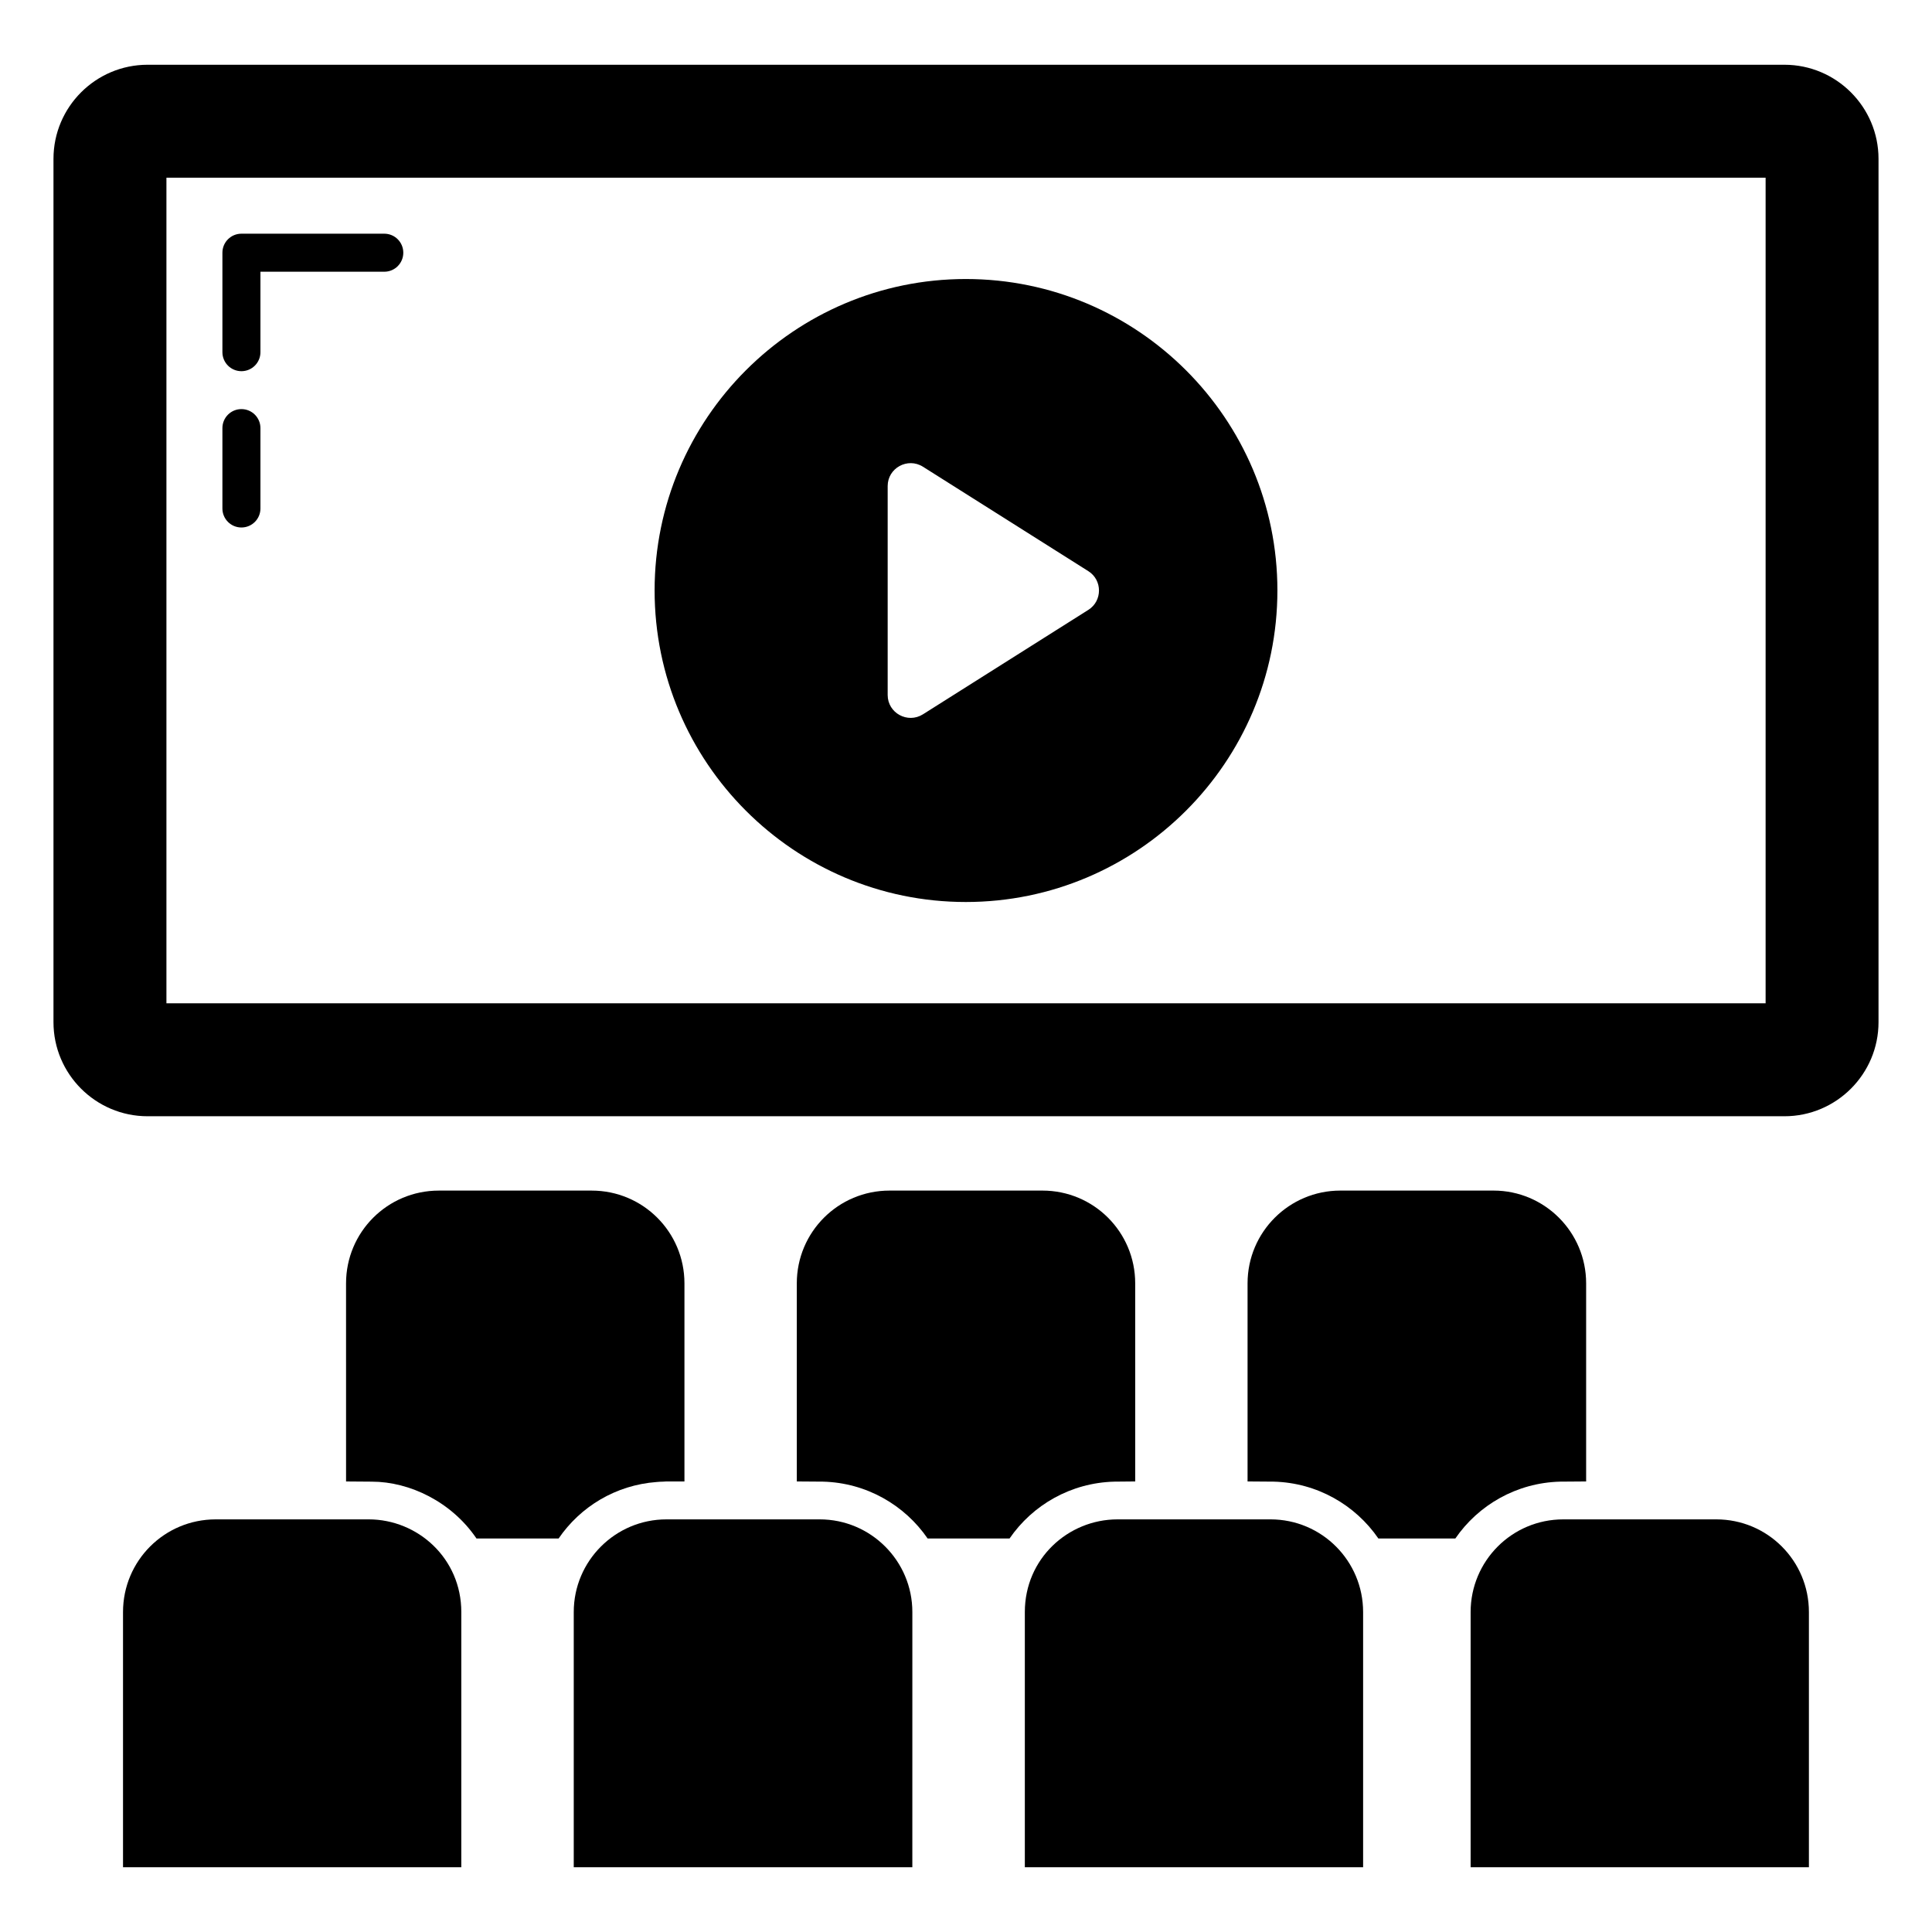
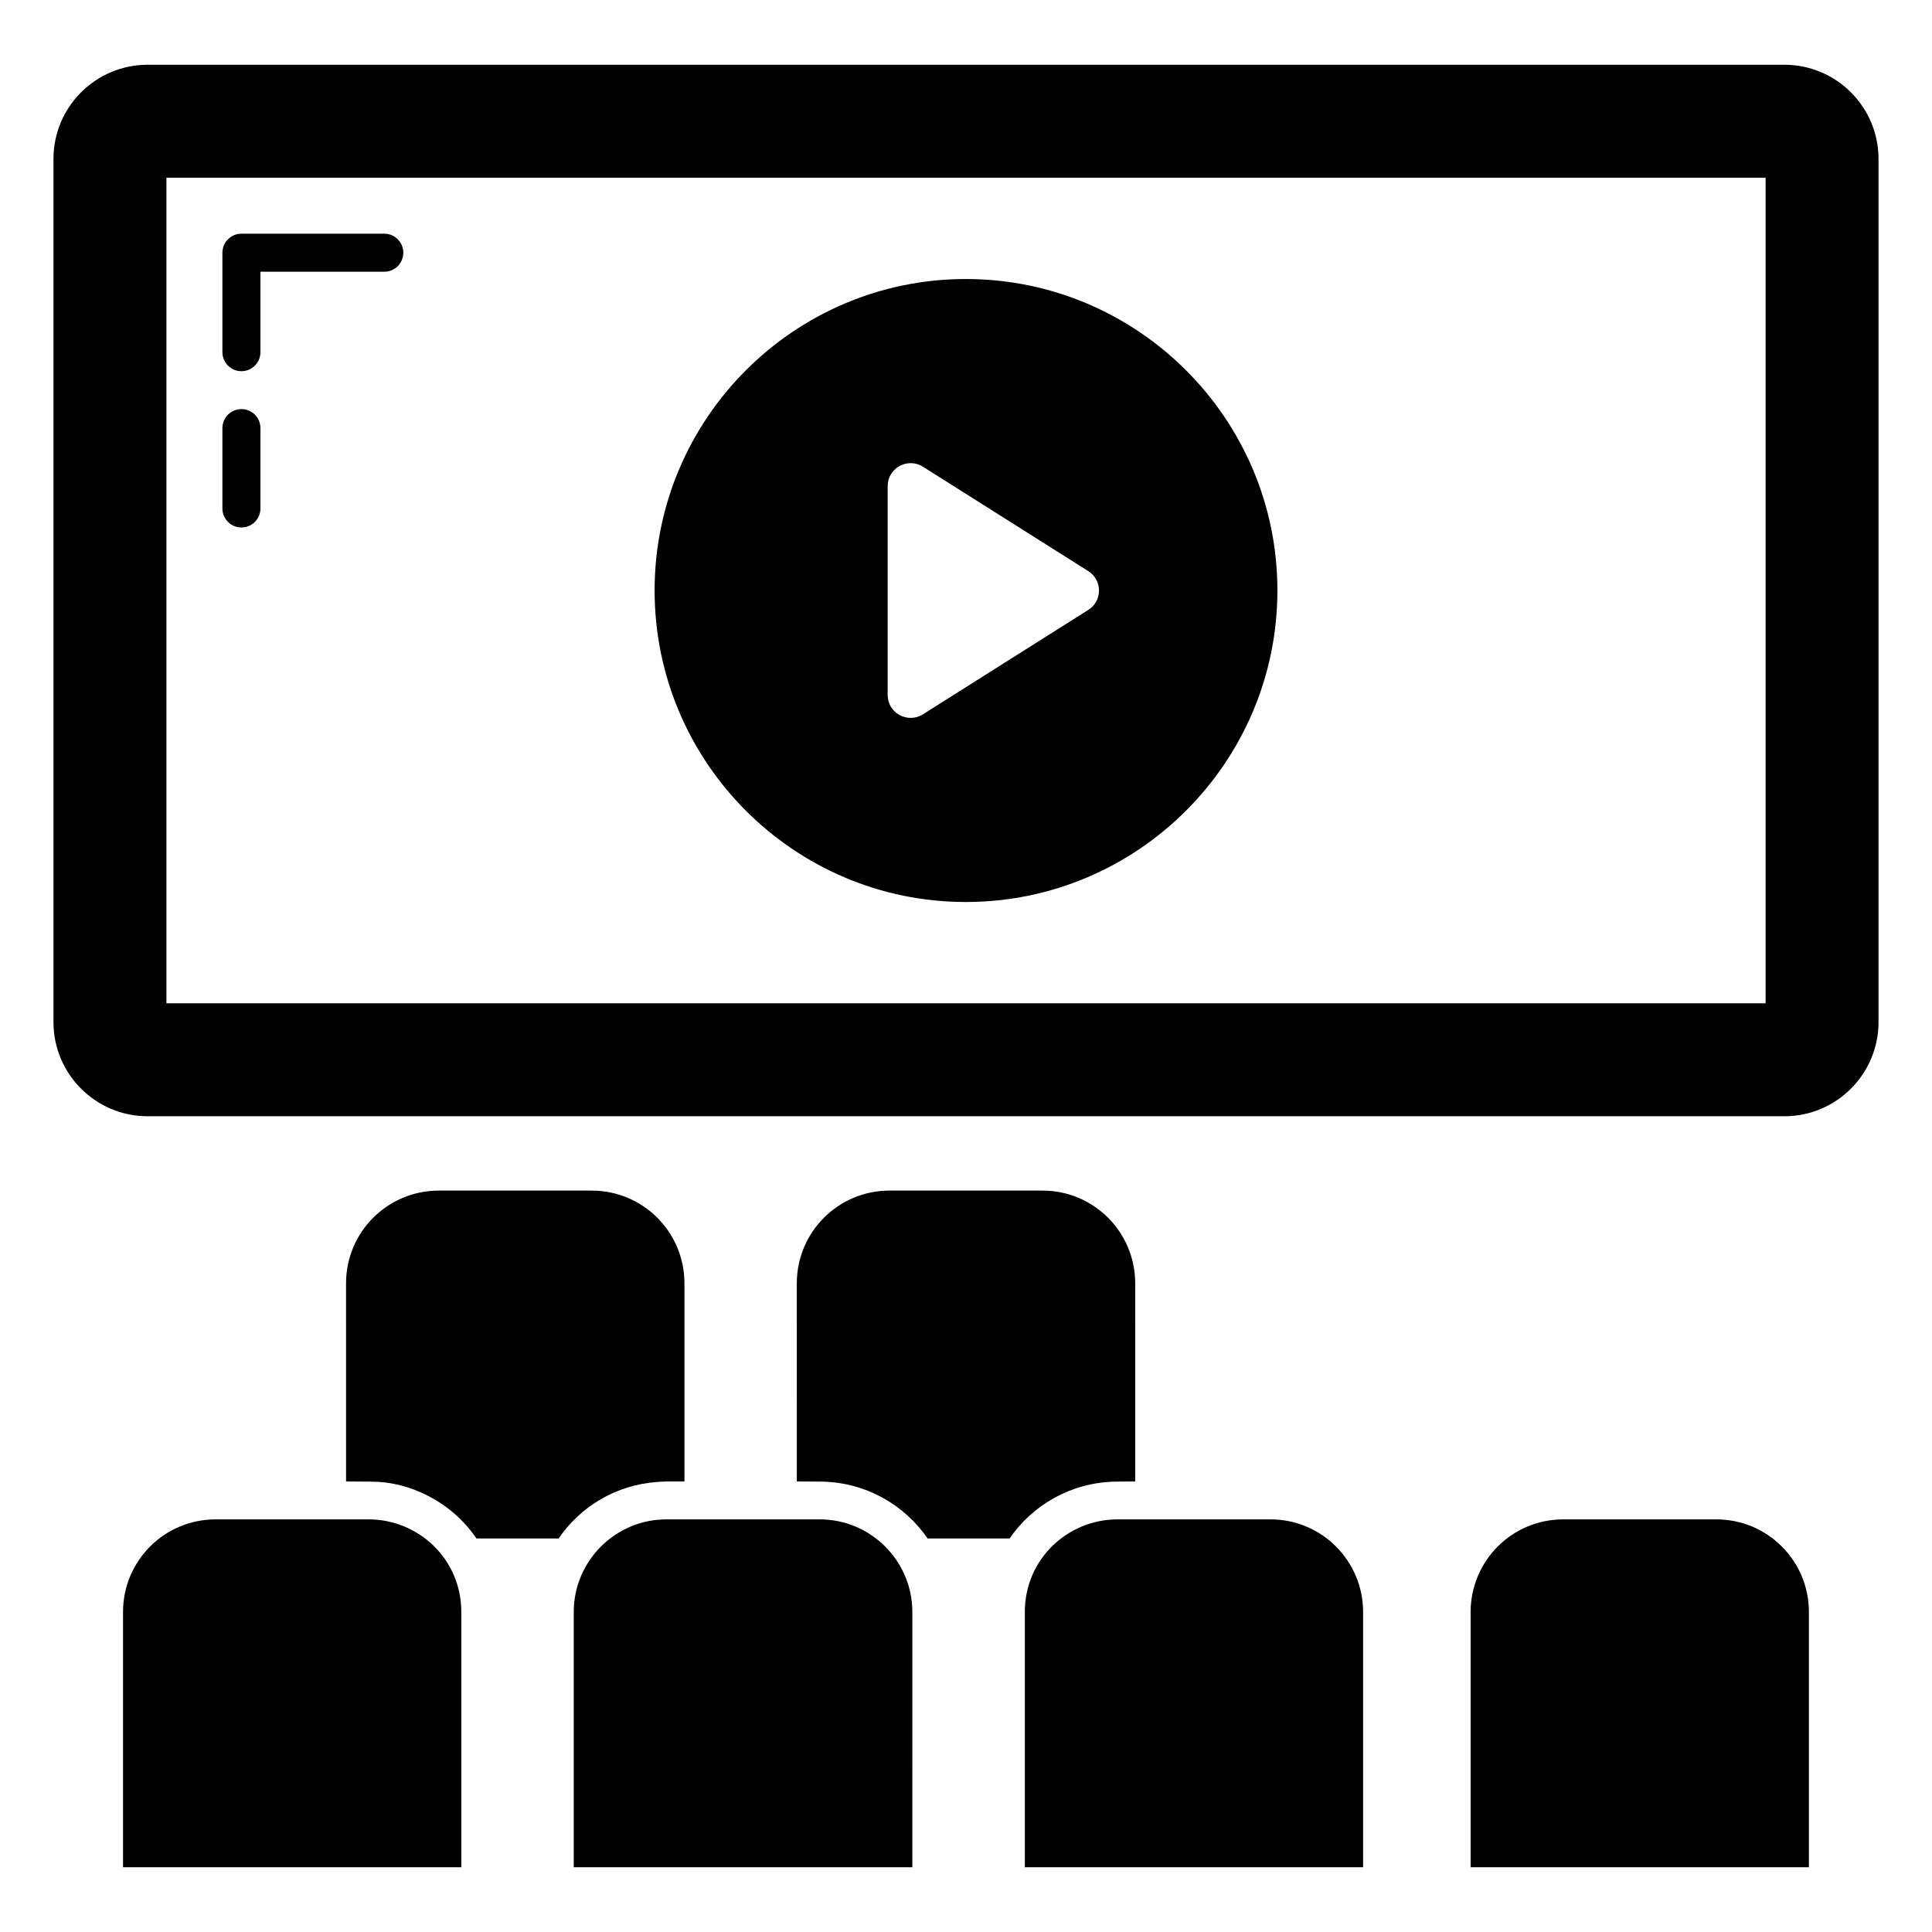
<svg xmlns="http://www.w3.org/2000/svg" fill="#000000" width="800px" height="800px" version="1.1" viewBox="144 144 512 512">
  <g>
    <path d="m241.69 546.65h-40.527c-13.59 0-24.562 10.973-24.562 24.562v67.625h89.648l0.004-67.629c0-14.184-11.5-24.559-24.562-24.559z" />
    <path d="m361.22 546.65h-40.609c-13.531 0-24.562 11-24.562 24.562v67.625h89.73l0.004-67.629c0-13.535-11-24.559-24.562-24.559z" />
    <path d="m480.68 546.65h-40.527c-13.074 0-24.562 10.387-24.562 24.562v67.625h89.648v-67.629c0-13.52-10.93-24.559-24.559-24.559z" />
    <path d="m317.98 536.75c0.605-0.051 1.211-0.102 1.812-0.102 0.301 0 0.555-0.051 0.805-0.051l4.789 0.004v-52.496c0-13.602-10.984-24.586-24.586-24.586h-40.508c-13.602 0-24.586 10.984-24.586 24.586l0.004 52.496c0.594 0.004 6.246 0.051 6.801 0.051 10.074 0 21.168 5.352 27.762 15.062h21.766c5.789-8.465 15.16-14.156 25.941-14.965z" />
    <path d="m439.3 536.65c0.527 0 4.938-0.043 5.543-0.051l-0.004-52.496c0-13.602-10.984-24.586-24.586-24.586h-40.508c-13.602 0-24.586 10.984-24.586 24.586l0.004 52.496c0.516 0.004 6.394 0.051 6.953 0.051 11.488 0.301 21.613 6.195 27.711 15.062h21.715c6.094-8.867 16.219-14.762 27.758-15.062z" />
-     <path d="m557.44 536.65c0.559 0 6.398-0.047 6.902-0.051v-52.496c0-13.602-11.035-24.586-24.535-24.586h-40.605c-13.551 0-24.586 10.984-24.586 24.586v52.496c0.516 0.004 6.394 0.051 6.953 0.051 11.488 0.301 21.613 6.195 27.711 15.062h20.402c6.094-8.867 16.223-14.762 27.758-15.062z" />
    <path d="m598.82 546.65h-40.527c-13.641 0-24.562 11.043-24.562 24.562v67.625h89.648v-67.629c0-13.59-10.969-24.559-24.559-24.559z" />
    <path d="m616.89 161.16h-433.78c-13.754 0-24.938 11.188-24.938 24.941v228.78c0 13.754 11.184 24.938 24.938 24.938h433.78c13.754 0 24.938-11.184 24.938-24.938v-228.78c0-13.754-11.184-24.941-24.941-24.941zm-4.984 248.73h-423.8v-218.8h423.8z" />
    <path d="m207.98 283.79c2.785 0 5.039-2.254 5.039-5.039v-21.297c0-2.785-2.254-5.039-5.039-5.039-2.785 0-5.039 2.254-5.039 5.039v21.297c0 2.785 2.254 5.039 5.039 5.039z" />
    <path d="m207.98 242.37c2.785 0 5.039-2.254 5.039-5.039v-21.32h32.82c2.785 0 5.039-2.254 5.039-5.039s-2.254-5.039-5.039-5.039h-37.859c-2.785 0-5.039 2.254-5.039 5.039v26.355c0 2.789 2.254 5.043 5.039 5.043z" />
    <path d="m399.95 383.04c45.543 0 82.574-37.031 82.574-82.574 0-45.496-37.031-82.523-82.574-82.523-45.492 0-82.473 37.031-82.473 82.523-0.004 45.543 36.977 82.574 82.473 82.574zm-20.707-110.23c0-4.785 5.289-7.656 9.32-5.141l43.883 27.711c3.727 2.367 3.727 7.859 0 10.227l-43.883 27.711c-4.031 2.519-9.32-0.352-9.32-5.137z" />
  </g>
</svg>